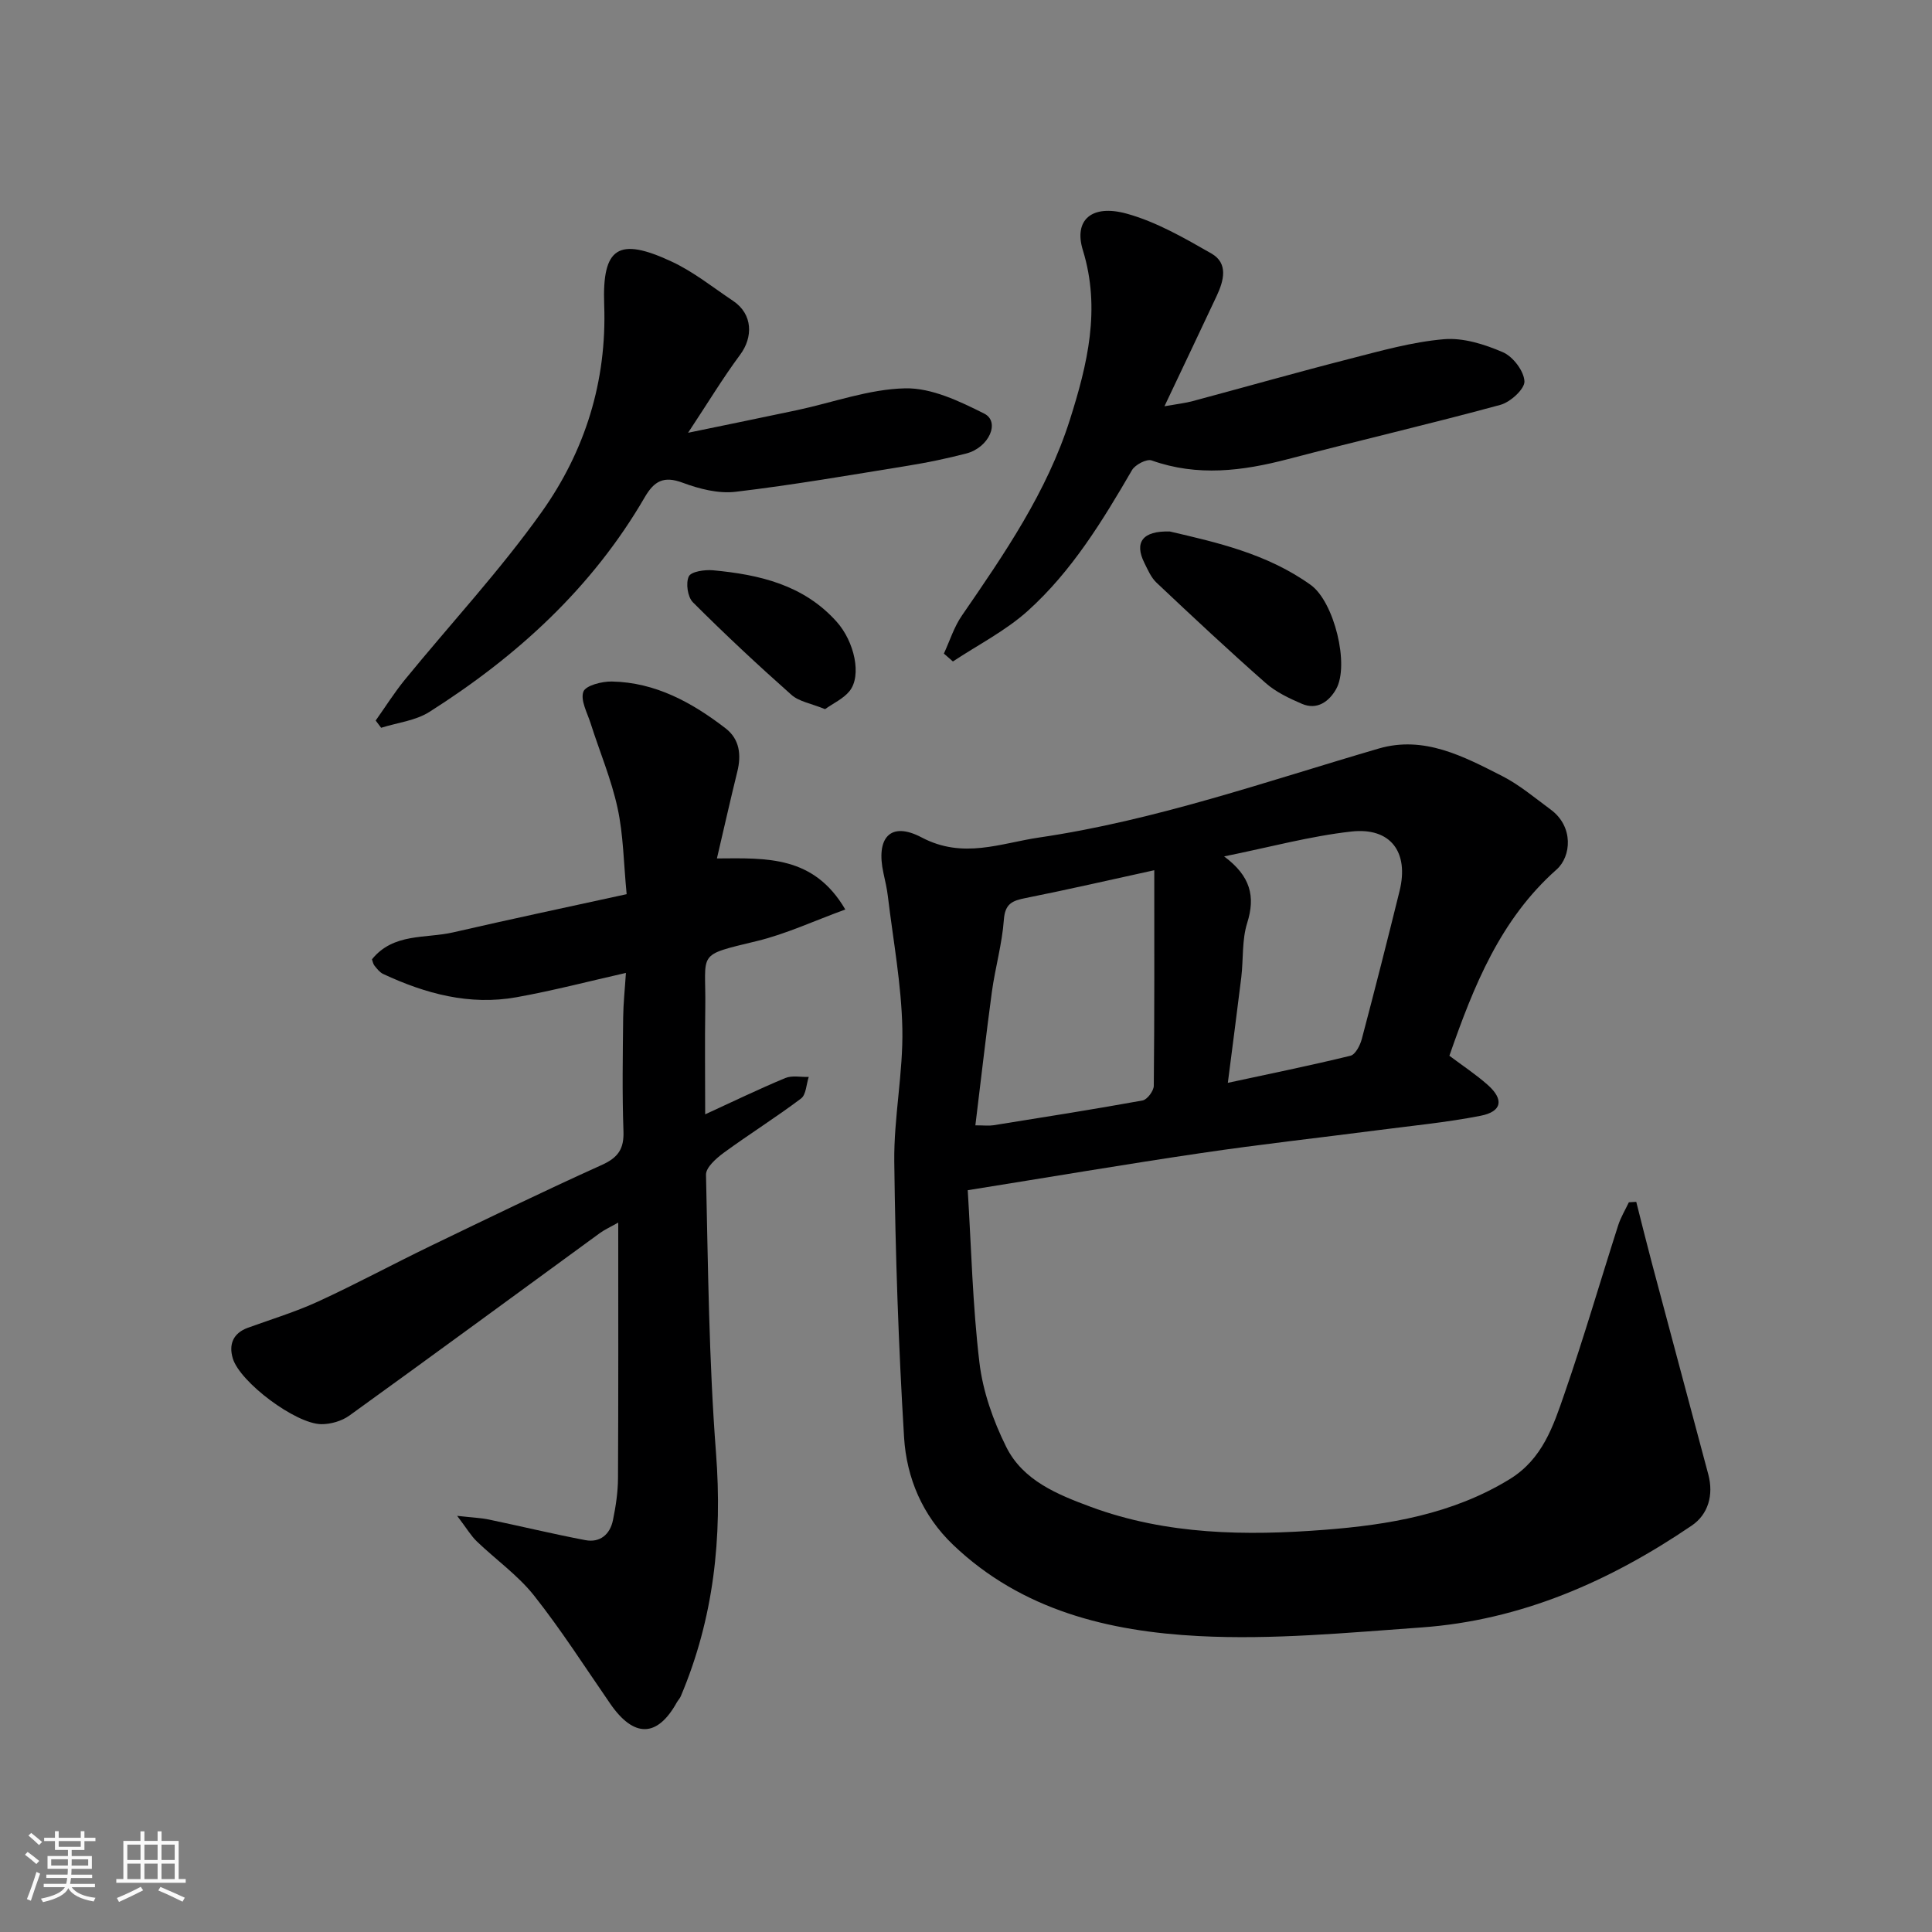
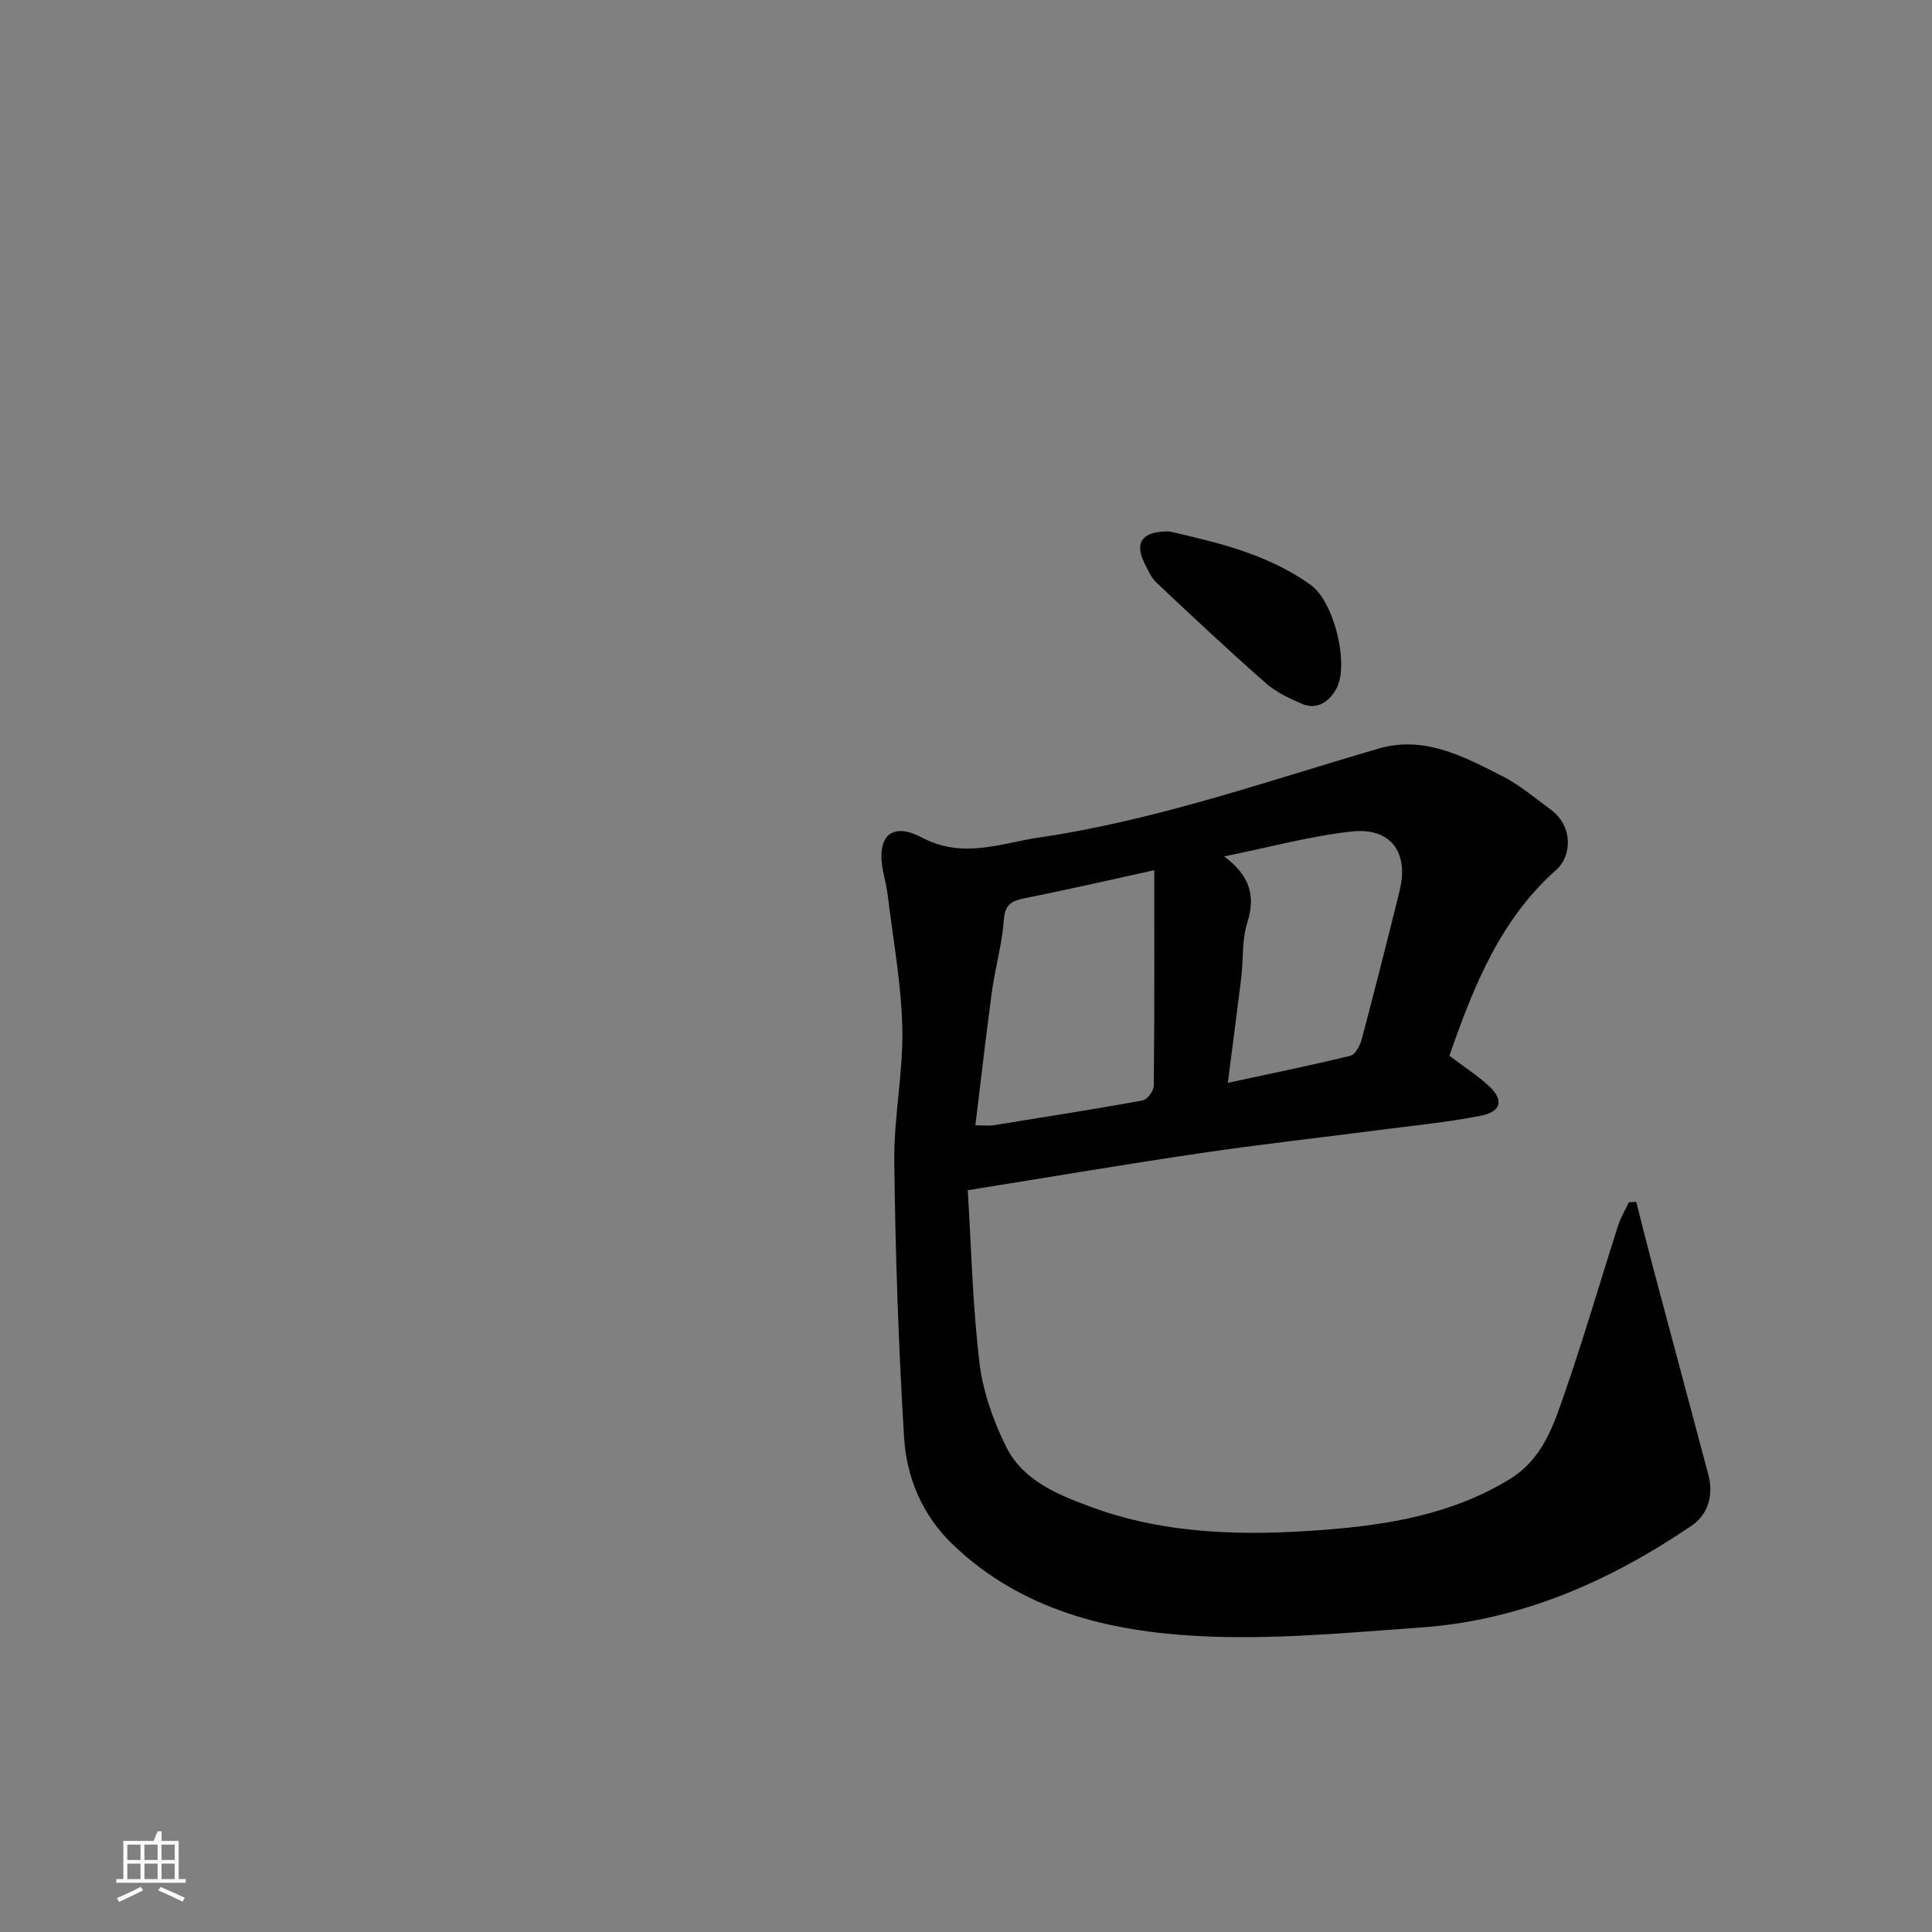
<svg xmlns="http://www.w3.org/2000/svg" enable-background="new 0 0 400 400" viewBox="0 0 400 400">
  <rect x="0" y="0" width="400" height="400" fill="#808080" stroke="none" />
-   <path d="m5.17 384 .55-.58c.85.61 1.65 1.24 2.4 1.87l-.59.64c-.83-.73-1.62-1.38-2.36-1.93m1.22 9.53-.82-.34c.71-1.76 1.37-3.64 1.98-5.63.24.13.5.25.76.36-.6 1.67-1.24 3.54-1.92 5.61m-.5-13.5.57-.54c.56.44 1.31 1.06 2.26 1.87l-.64.64c-.68-.66-1.41-1.32-2.19-1.97m3.25.46h2.24v-1.36h.77v1.36h4.57v-1.36h.76v1.36h2.28v.69h-2.28v1.84h-2.64v1.26h4.18v2.64h-4.21c0 .45-.02.86-.05 1.21h4.32v.69h-4.38c-.04.34-.1.75-.19 1.22h5.15v.69h-4.82c.87 1.19 2.51 1.92 4.93 2.19-.17.31-.3.57-.37.76-2.77-.49-4.52-1.41-5.26-2.76-.56 1.26-2.3 2.23-5.24 2.9-.12-.24-.26-.48-.43-.72 2.73-.55 4.38-1.34 4.96-2.38h-4.38v-.69h4.65c.1-.38.17-.79.21-1.22h-4.32v-.69h4.4c.03-.34.05-.75.05-1.21h-4.2v-2.64h4.23v-1.26h-2.69v-1.84h-2.24zm1.46 4.46v1.29h3.45c.01-.4.02-.57.01-.53v-.32-.45h-3.46zm1.55-2.59h4.57v-1.19h-4.57zm6.11 2.59h-3.42v.77c-.01.19-.01.37-.02.53h3.44z" fill="#fafafa" />
-   <path d="m32.63 379.16h.82v1.98h3.54v7.89h1.46v.78h-14.37v-.78h1.46v-7.89h3.54v-1.98h.82v1.98h2.73zm-3.49 11.48.5.73c-1.61.82-3.28 1.63-5 2.41-.13-.27-.28-.55-.44-.82 1.75-.72 3.4-1.49 4.94-2.32m-2.78-5.55h2.73v-3.18h-2.73zm0 3.95h2.73v-3.2h-2.73zm3.54-3.95h2.73v-3.18h-2.73zm0 3.95h2.73v-3.2h-2.73zm7.89 4.68c-1.84-.92-3.51-1.7-5.02-2.32l.45-.73c1.89.8 3.57 1.55 5.04 2.23zm-1.62-11.81h-2.73v3.18h2.73zm-2.73 7.13h2.73v-3.2h-2.73z" fill="#fafafa" />
+   <path d="m32.63 379.16h.82v1.98h3.54v7.89h1.46v.78h-14.37v-.78h1.46v-7.89h3.54v-1.98v1.98h2.73zm-3.49 11.48.5.73c-1.61.82-3.28 1.63-5 2.41-.13-.27-.28-.55-.44-.82 1.75-.72 3.4-1.49 4.94-2.32m-2.78-5.55h2.73v-3.18h-2.73zm0 3.95h2.73v-3.2h-2.73zm3.54-3.95h2.73v-3.18h-2.73zm0 3.95h2.73v-3.2h-2.73zm7.89 4.68c-1.84-.92-3.51-1.7-5.02-2.32l.45-.73c1.89.8 3.57 1.55 5.04 2.23zm-1.62-11.81h-2.73v3.18h2.73zm-2.73 7.13h2.73v-3.2h-2.73z" fill="#fafafa" />
  <g fill="#000001">
    <path d="m300.08 218.58c2.76 2.08 5.51 3.88 7.94 6.04 3.4 3.02 2.96 5.52-1.48 6.39-7.04 1.38-14.21 2.06-21.33 2.99-12.18 1.58-24.39 2.93-36.53 4.73-15.68 2.31-31.3 4.97-48.32 7.69.73 11.78 1 23.8 2.42 35.68.71 5.98 2.85 12.04 5.55 17.47 3.47 6.97 10.59 9.85 17.56 12.43 15.69 5.79 32.13 5.99 48.35 4.73 13.2-1.02 26.49-3.23 38.3-10.47 6.84-4.19 9.06-11.03 11.38-17.75 3.99-11.51 7.39-23.23 11.11-34.83.53-1.65 1.46-3.18 2.21-4.76l1.53-.09c1.07 4.22 2.11 8.45 3.23 12.66 3.88 14.6 7.8 29.19 11.69 43.79 1.13 4.25-.03 8.27-3.44 10.58-16.94 11.51-35.34 19.62-56.01 21.09-15.33 1.09-30.79 2.58-46.07 1.78-18.57-.97-36.6-5.3-50.82-18.87-6.35-6.06-9.65-13.85-10.17-22.24-1.16-19-1.8-38.05-2.03-57.08-.11-9.19 1.86-18.42 1.67-27.6-.19-9.13-1.9-18.23-2.99-27.33-.19-1.61-.56-3.21-.91-4.8-1.63-7.36 1.41-10.85 7.89-7.43 8.59 4.53 16.32 1.2 24.32.02 24.1-3.54 47.04-11.62 70.31-18.42 9.39-2.74 17.56 1.62 25.53 5.67 3.6 1.83 6.78 4.53 10.07 6.95 4.83 3.55 4.26 9.73 1.25 12.41-11.66 10.33-17.16 24.07-22.21 38.57zm-98.14 14.41c1.78 0 2.79.13 3.75-.02 10.3-1.65 20.61-3.27 30.87-5.13.96-.18 2.31-1.98 2.32-3.04.15-14.77.1-29.54.1-44.63-9.14 2-17.86 4.01-26.64 5.76-2.72.54-4.26 1.14-4.5 4.48-.36 5-1.79 9.92-2.48 14.92-1.22 9.01-2.24 18.07-3.42 27.66zm52.27-8.8c8.7-1.88 17.08-3.58 25.39-5.61 1.02-.25 1.99-2.14 2.34-3.44 2.7-10.2 5.3-20.44 7.83-30.69 1.97-8.01-1.84-13.2-9.99-12.29-8.52.95-16.89 3.24-26.34 5.15 5.5 4.08 6.5 8.31 4.78 13.77-1.11 3.52-.78 7.48-1.22 11.23-.85 6.98-1.78 13.93-2.79 21.88z" />
-     <path d="m77.01 198.62c4.44-5.51 11.08-4.27 16.8-5.58 12.02-2.77 24.09-5.32 35.93-7.91-.63-6.49-.67-12.29-1.88-17.83-1.29-5.96-3.71-11.67-5.57-17.52-.7-2.2-2.15-4.79-1.51-6.57.46-1.28 3.83-2.15 5.89-2.11 9.04.17 16.61 4.35 23.55 9.69 2.9 2.23 3.3 5.48 2.43 8.98-1.43 5.8-2.74 11.64-4.22 17.96 10.28-.07 20.04-.62 26.58 10.57-6.53 2.38-12.26 5.07-18.29 6.53-12.74 3.09-10.53 2.12-10.7 13.74-.11 7.16-.02 14.32-.02 22.14 5.75-2.64 11.1-5.23 16.58-7.51 1.41-.59 3.23-.18 4.86-.23-.51 1.53-.54 3.68-1.6 4.47-5.2 3.92-10.75 7.39-16.01 11.24-1.55 1.14-3.69 3.03-3.66 4.53.43 19.2.6 38.45 2.07 57.58 1.34 17.51-.45 34.25-7.3 50.42-.19.45-.57.82-.81 1.25-4.05 7.3-8.89 7.37-13.79.27-5.19-7.51-10.11-15.23-15.76-22.37-3.34-4.22-7.93-7.45-11.86-11.23-1.21-1.16-2.08-2.67-4.07-5.29 3.22.36 4.91.42 6.54.76 6.68 1.39 13.31 3 20.01 4.27 3.03.57 5.09-1.18 5.7-4.11.59-2.87 1.04-5.83 1.05-8.75.09-17.33.05-34.65.05-52.89-1.58.9-2.77 1.43-3.81 2.18-17.28 12.61-34.52 25.28-51.87 37.79-1.57 1.13-3.87 1.79-5.81 1.77-5.33-.07-16.82-8.69-18.31-13.61-.86-2.85.01-5.22 3.12-6.35 4.88-1.77 9.88-3.29 14.58-5.45 7.85-3.61 15.46-7.73 23.25-11.49 11.77-5.68 23.52-11.39 35.43-16.76 3.4-1.53 4.64-3.33 4.5-7.02-.28-7.82-.14-15.66-.06-23.49.03-2.92.35-5.84.57-9.26-7.44 1.68-15 3.66-22.67 5.04-9.7 1.74-18.83-.73-27.59-4.82-.71-.33-1.27-1.07-1.79-1.71-.28-.32-.35-.84-.53-1.32z" />
-     <path d="m142.46 89.6c8.34-1.73 15.45-3.17 22.55-4.68 7.48-1.59 14.93-4.37 22.43-4.52 5.44-.11 11.23 2.67 16.33 5.23 3.36 1.69 1 7.04-3.71 8.26-3.94 1.02-7.93 1.86-11.95 2.51-11.92 1.93-23.83 4-35.82 5.42-3.55.42-7.53-.6-10.96-1.88-3.94-1.47-5.9-.33-7.85 3.02-10.9 18.77-26.47 32.95-44.59 44.44-2.87 1.82-6.63 2.22-9.98 3.28-.38-.5-.76-1-1.13-1.5 2.01-2.83 3.86-5.78 6.04-8.45 9.45-11.57 19.68-22.57 28.32-34.71 8.97-12.61 13.53-27.06 12.95-42.94-.43-11.92 2.97-14.05 13.95-8.93 4.54 2.11 8.56 5.35 12.76 8.16 4.08 2.74 4.14 7.51 1.43 11.14-3.58 4.83-6.69 9.99-10.77 16.15z" />
-     <path d="m195.42 135.32c1.22-2.64 2.1-5.51 3.73-7.87 8.8-12.79 17.61-25.59 22.36-40.55 3.62-11.43 6.44-22.92 2.68-35.12-1.91-6.21 1.8-9.56 9.1-7.54 6.14 1.7 11.92 5.04 17.51 8.24 3.57 2.04 2.57 5.65 1.09 8.81-3.38 7.22-6.82 14.41-10.8 22.82 2.71-.48 4.32-.65 5.86-1.07 10.83-2.9 21.62-5.97 32.49-8.75 6.44-1.65 12.94-3.5 19.52-4.06 4-.34 8.42 1.06 12.21 2.7 2.08.9 4.34 3.87 4.45 6.01.08 1.59-2.91 4.32-4.98 4.88-14.59 3.97-29.33 7.39-43.96 11.23-9.43 2.47-18.74 3.66-28.24.28-1.03-.37-3.41.87-4.07 2-6.11 10.52-12.46 20.92-21.54 29.11-4.6 4.15-10.32 7.05-15.54 10.51-.62-.54-1.25-1.08-1.87-1.63z" />
    <path d="m242.2 110.04c9.47 2.21 20.12 4.55 29.19 11.08 4.82 3.47 8.07 16.56 5.23 21.57-1.42 2.5-3.89 4.4-7.07 3.03-2.64-1.14-5.39-2.43-7.51-4.31-7.68-6.76-15.15-13.75-22.59-20.77-1.14-1.07-1.82-2.69-2.54-4.14-2.05-4.14-.45-6.63 5.29-6.46z" />
-     <path d="m170.82 146.82c-2.86-1.17-5.36-1.55-6.95-2.95-6.98-6.19-13.81-12.57-20.41-19.17-1.1-1.1-1.51-3.98-.85-5.36.49-1.02 3.3-1.42 5-1.27 9.59.89 18.75 3 25.59 10.63 3.71 4.13 5.26 11.18 2.69 14.38-1.27 1.58-3.35 2.51-5.07 3.74z" />
  </g>
</svg>